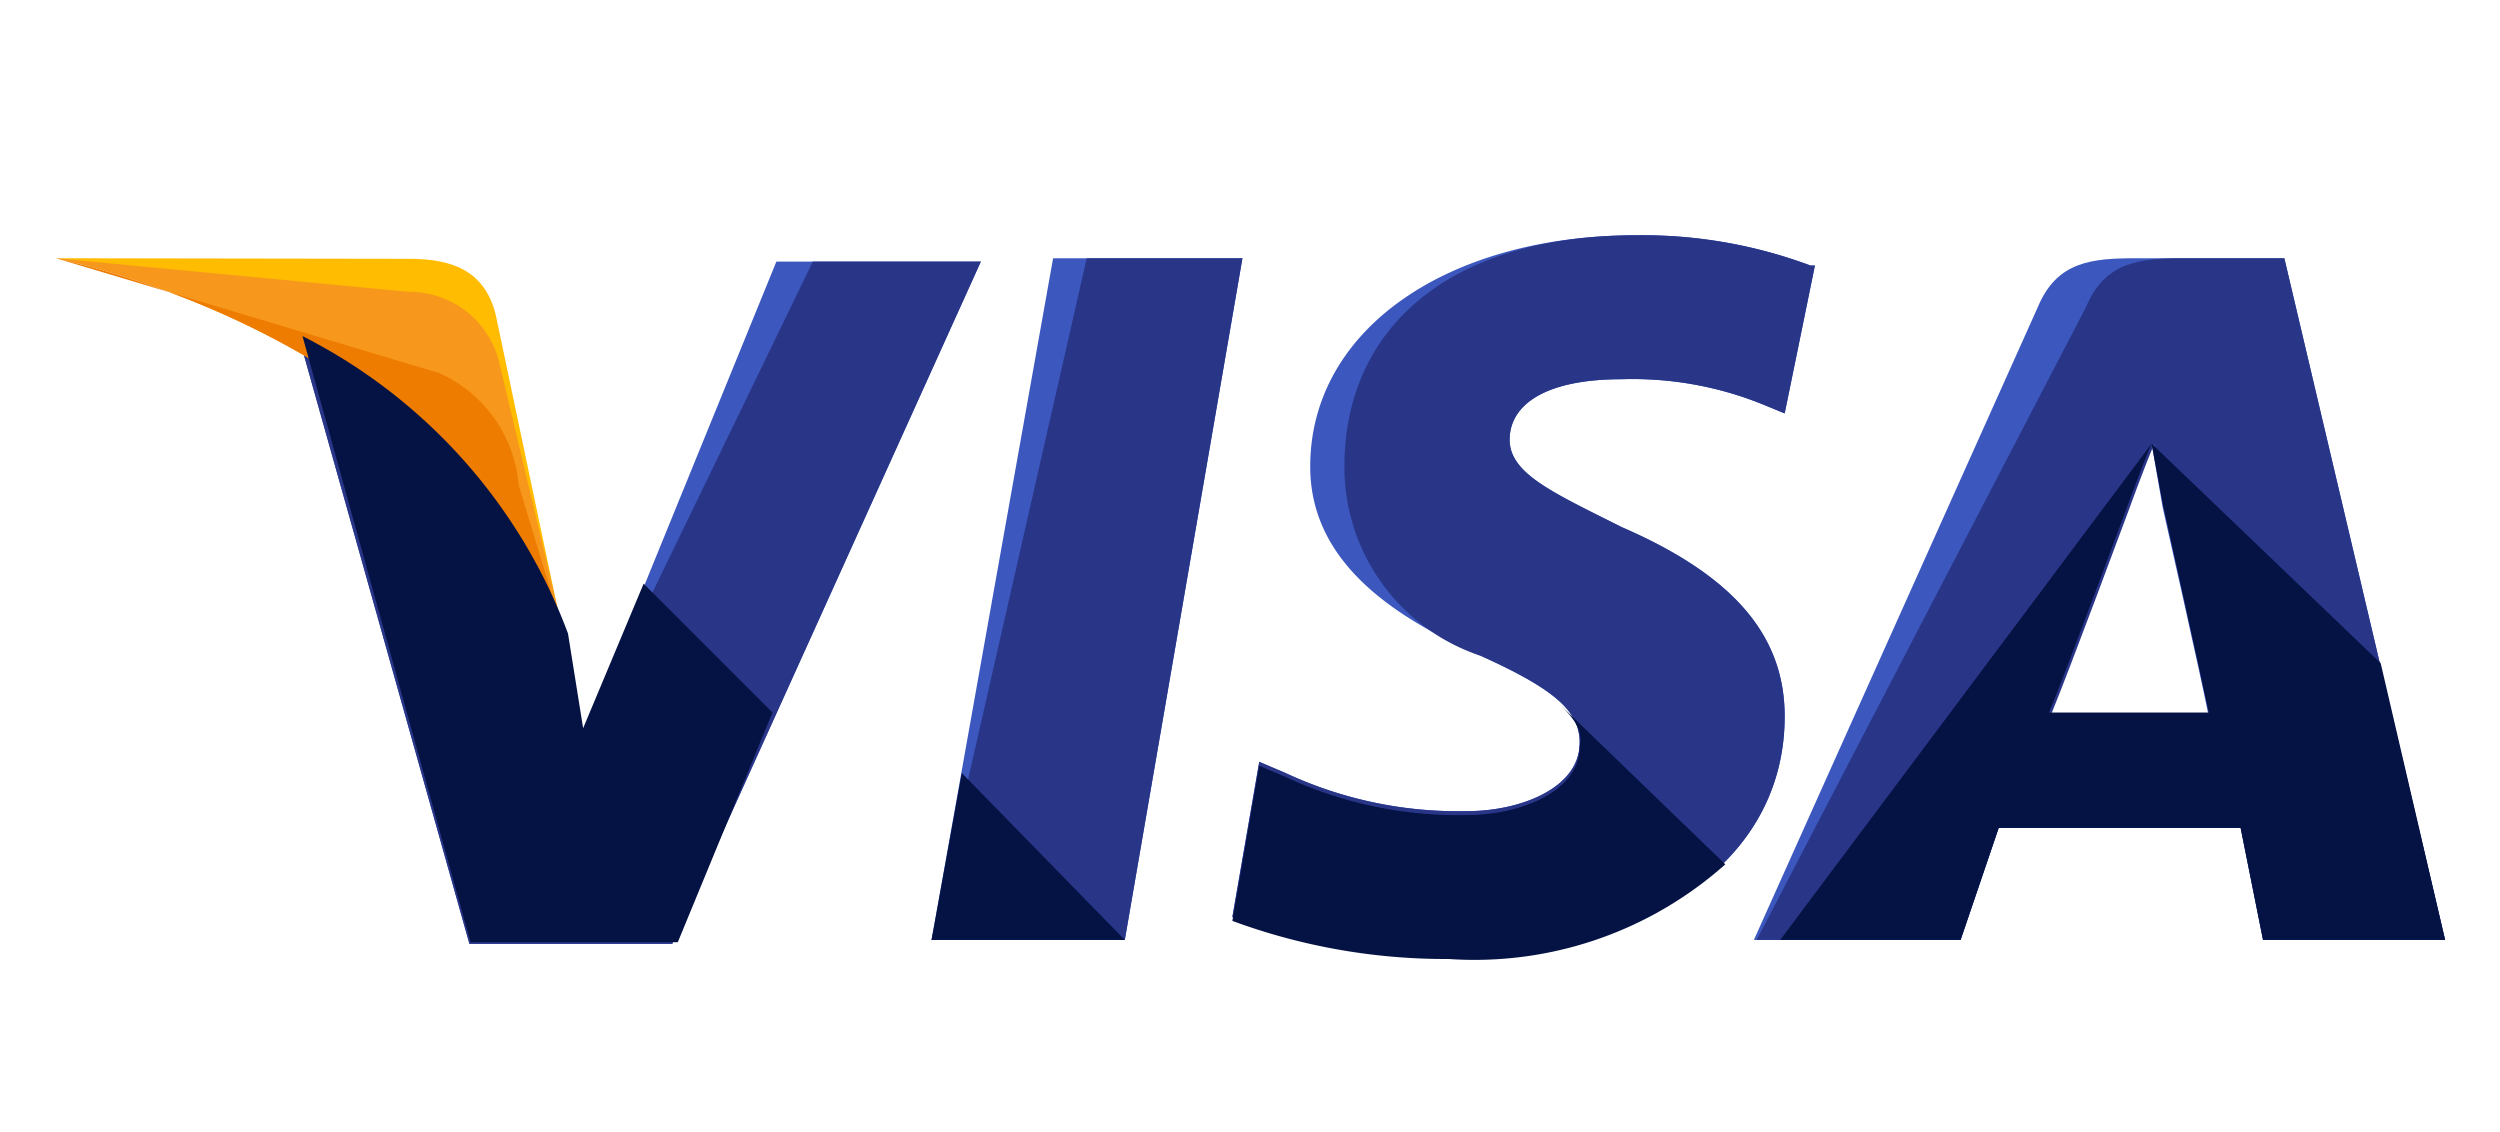
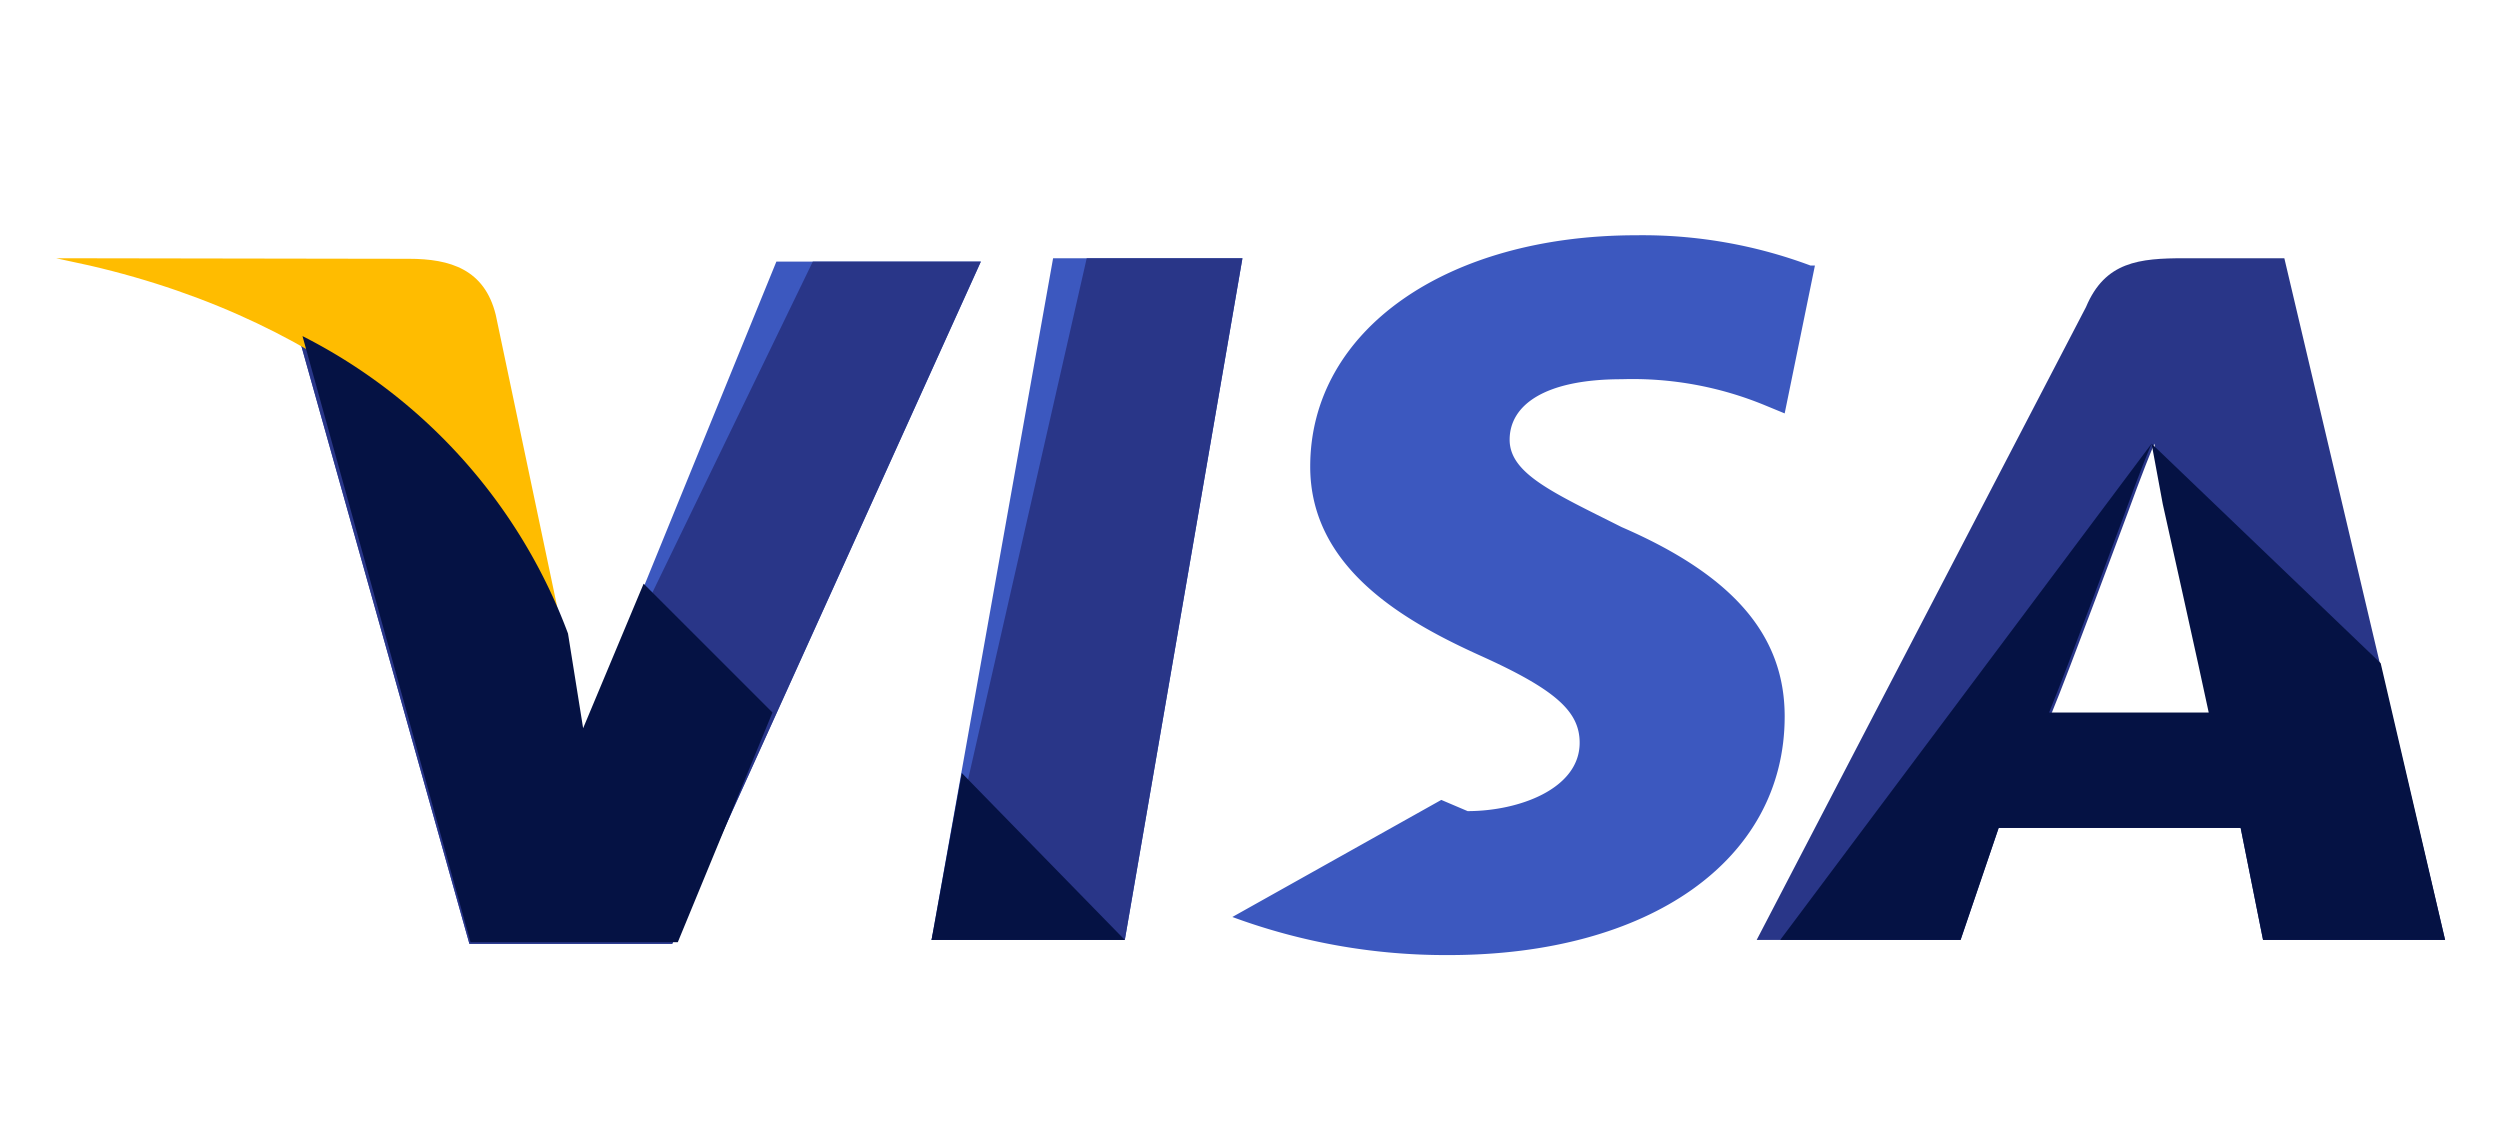
<svg xmlns="http://www.w3.org/2000/svg" id="Capa_1" data-name="Capa 1" viewBox="0 0 44.63 20.2">
  <defs>
    <style>.cls-1{fill:#3c58bf;}.cls-2{fill:#293688;}.cls-3{fill:#ffbc00;}.cls-4{fill:#f7981d;}.cls-5{fill:#ed7c00;}.cls-6{fill:#051244;}</style>
  </defs>
  <polygon class="cls-1" points="16.63 16.78 18.8 4.61 22.18 4.61 20.08 16.78 16.63 16.78" />
  <polygon class="cls-2" points="16.63 16.78 19.4 4.61 22.18 4.61 20.08 16.78 16.63 16.78" />
-   <path class="cls-1" d="M32.32,4.74a8.57,8.57,0,0,0-3.11-.54c-3.38,0-5.82,1.69-5.82,4.13,0,1.82,1.7,2.77,3.05,3.38s1.76,1,1.76,1.55c0,.82-1.08,1.22-2,1.22a7.29,7.29,0,0,1-3.25-.68l-.47-.2L22,16.37a11,11,0,0,0,3.86.68c3.58,0,6-1.69,6-4.26,0-1.42-.88-2.5-2.91-3.38-1.21-.61-2-.95-2-1.56s.61-1.08,2-1.08a6.19,6.19,0,0,1,2.57.47l.34.14.54-2.64Z" />
-   <path class="cls-2" d="M32.32,4.74a8.57,8.57,0,0,0-3.11-.54C25.83,4.2,24,5.89,24,8.33a3.55,3.55,0,0,0,2.44,3.38c1.35.61,1.76,1,1.76,1.55,0,.82-1.08,1.22-2,1.22a7.29,7.29,0,0,1-3.25-.68l-.47-.2L22,16.37a11,11,0,0,0,3.86.68c3.58,0,6-1.69,6-4.26,0-1.42-.88-2.5-2.91-3.38-1.21-.61-2-.95-2-1.56s.61-1.08,2-1.08a6.19,6.19,0,0,1,2.57.47l.34.14.54-2.64Z" />
-   <path class="cls-1" d="M38.14,4.61c-.81,0-1.42.06-1.76.87l-5.07,11.3H35l.68-2H40l.4,2h3.25L40.78,4.61Zm-1.56,8.11c.21-.61,1.36-3.58,1.36-3.58s.27-.75.47-1.22l.2,1.15s.68,3,.82,3.72H36.58Z" />
+   <path class="cls-1" d="M32.32,4.74a8.57,8.57,0,0,0-3.11-.54c-3.38,0-5.82,1.69-5.82,4.13,0,1.82,1.7,2.77,3.05,3.38s1.76,1,1.76,1.55c0,.82-1.08,1.22-2,1.22l-.47-.2L22,16.37a11,11,0,0,0,3.86.68c3.58,0,6-1.69,6-4.26,0-1.42-.88-2.5-2.91-3.38-1.21-.61-2-.95-2-1.56s.61-1.08,2-1.08a6.19,6.19,0,0,1,2.57.47l.34.14.54-2.64Z" />
  <path class="cls-2" d="M39,4.61c-.81,0-1.42.06-1.76.87l-5.88,11.3H35l.68-2H40l.4,2h3.25L40.78,4.61Zm-2.37,8.11c.28-.67,1.36-3.58,1.36-3.58s.27-.75.47-1.22l.2,1.15s.68,3,.82,3.72H36.58Z" />
  <path class="cls-1" d="M10.41,13.13l-.34-1.76A9.78,9.78,0,0,0,5.33,6L8.38,16.85H12L17.51,4.67H13.86Z" />
  <path class="cls-2" d="M10.41,13.13l-.34-1.76A9.78,9.78,0,0,0,5.33,6L8.38,16.85H12L17.51,4.67h-3Z" />
  <path class="cls-3" d="M1,4.61l.6.13c4.33,1,7.31,3.59,8.46,6.63L8.85,5.62c-.2-.81-.81-1-1.55-1Z" />
-   <path class="cls-4" d="M1,4.61H1c4.32,1,7.91,3.65,9.06,6.69L8.92,6.5A1.65,1.65,0,0,0,7.3,5.21Z" />
-   <path class="cls-5" d="M1,4.61H1c4.32,1,7.91,3.65,9.06,6.69L9.26,8.66a2.41,2.41,0,0,0-1.42-2Z" />
  <path class="cls-6" d="M13.79,12.72l-2.3-2.3L10.41,13l-.27-1.69A9.78,9.78,0,0,0,5.4,6l3,10.82H12.1Z" />
  <polygon class="cls-6" points="20.08 16.78 17.17 13.8 16.63 16.78 20.08 16.78" />
-   <path class="cls-6" d="M27.86,12.59h0c.27.27.4.47.34.74,0,.81-1.08,1.22-2,1.22a7.29,7.29,0,0,1-3.25-.68l-.47-.2L22,16.44a11,11,0,0,0,3.86.68,6.73,6.73,0,0,0,4.94-1.69Z" />
  <path class="cls-6" d="M31.78,16.78H35l.68-2H40l.4,2h3.25l-1.15-4.94L38.41,7.92,38.61,9s.68,3.05.82,3.72H36.58c.28-.67,1.36-3.58,1.36-3.58s.27-.75.47-1.22" />
</svg>